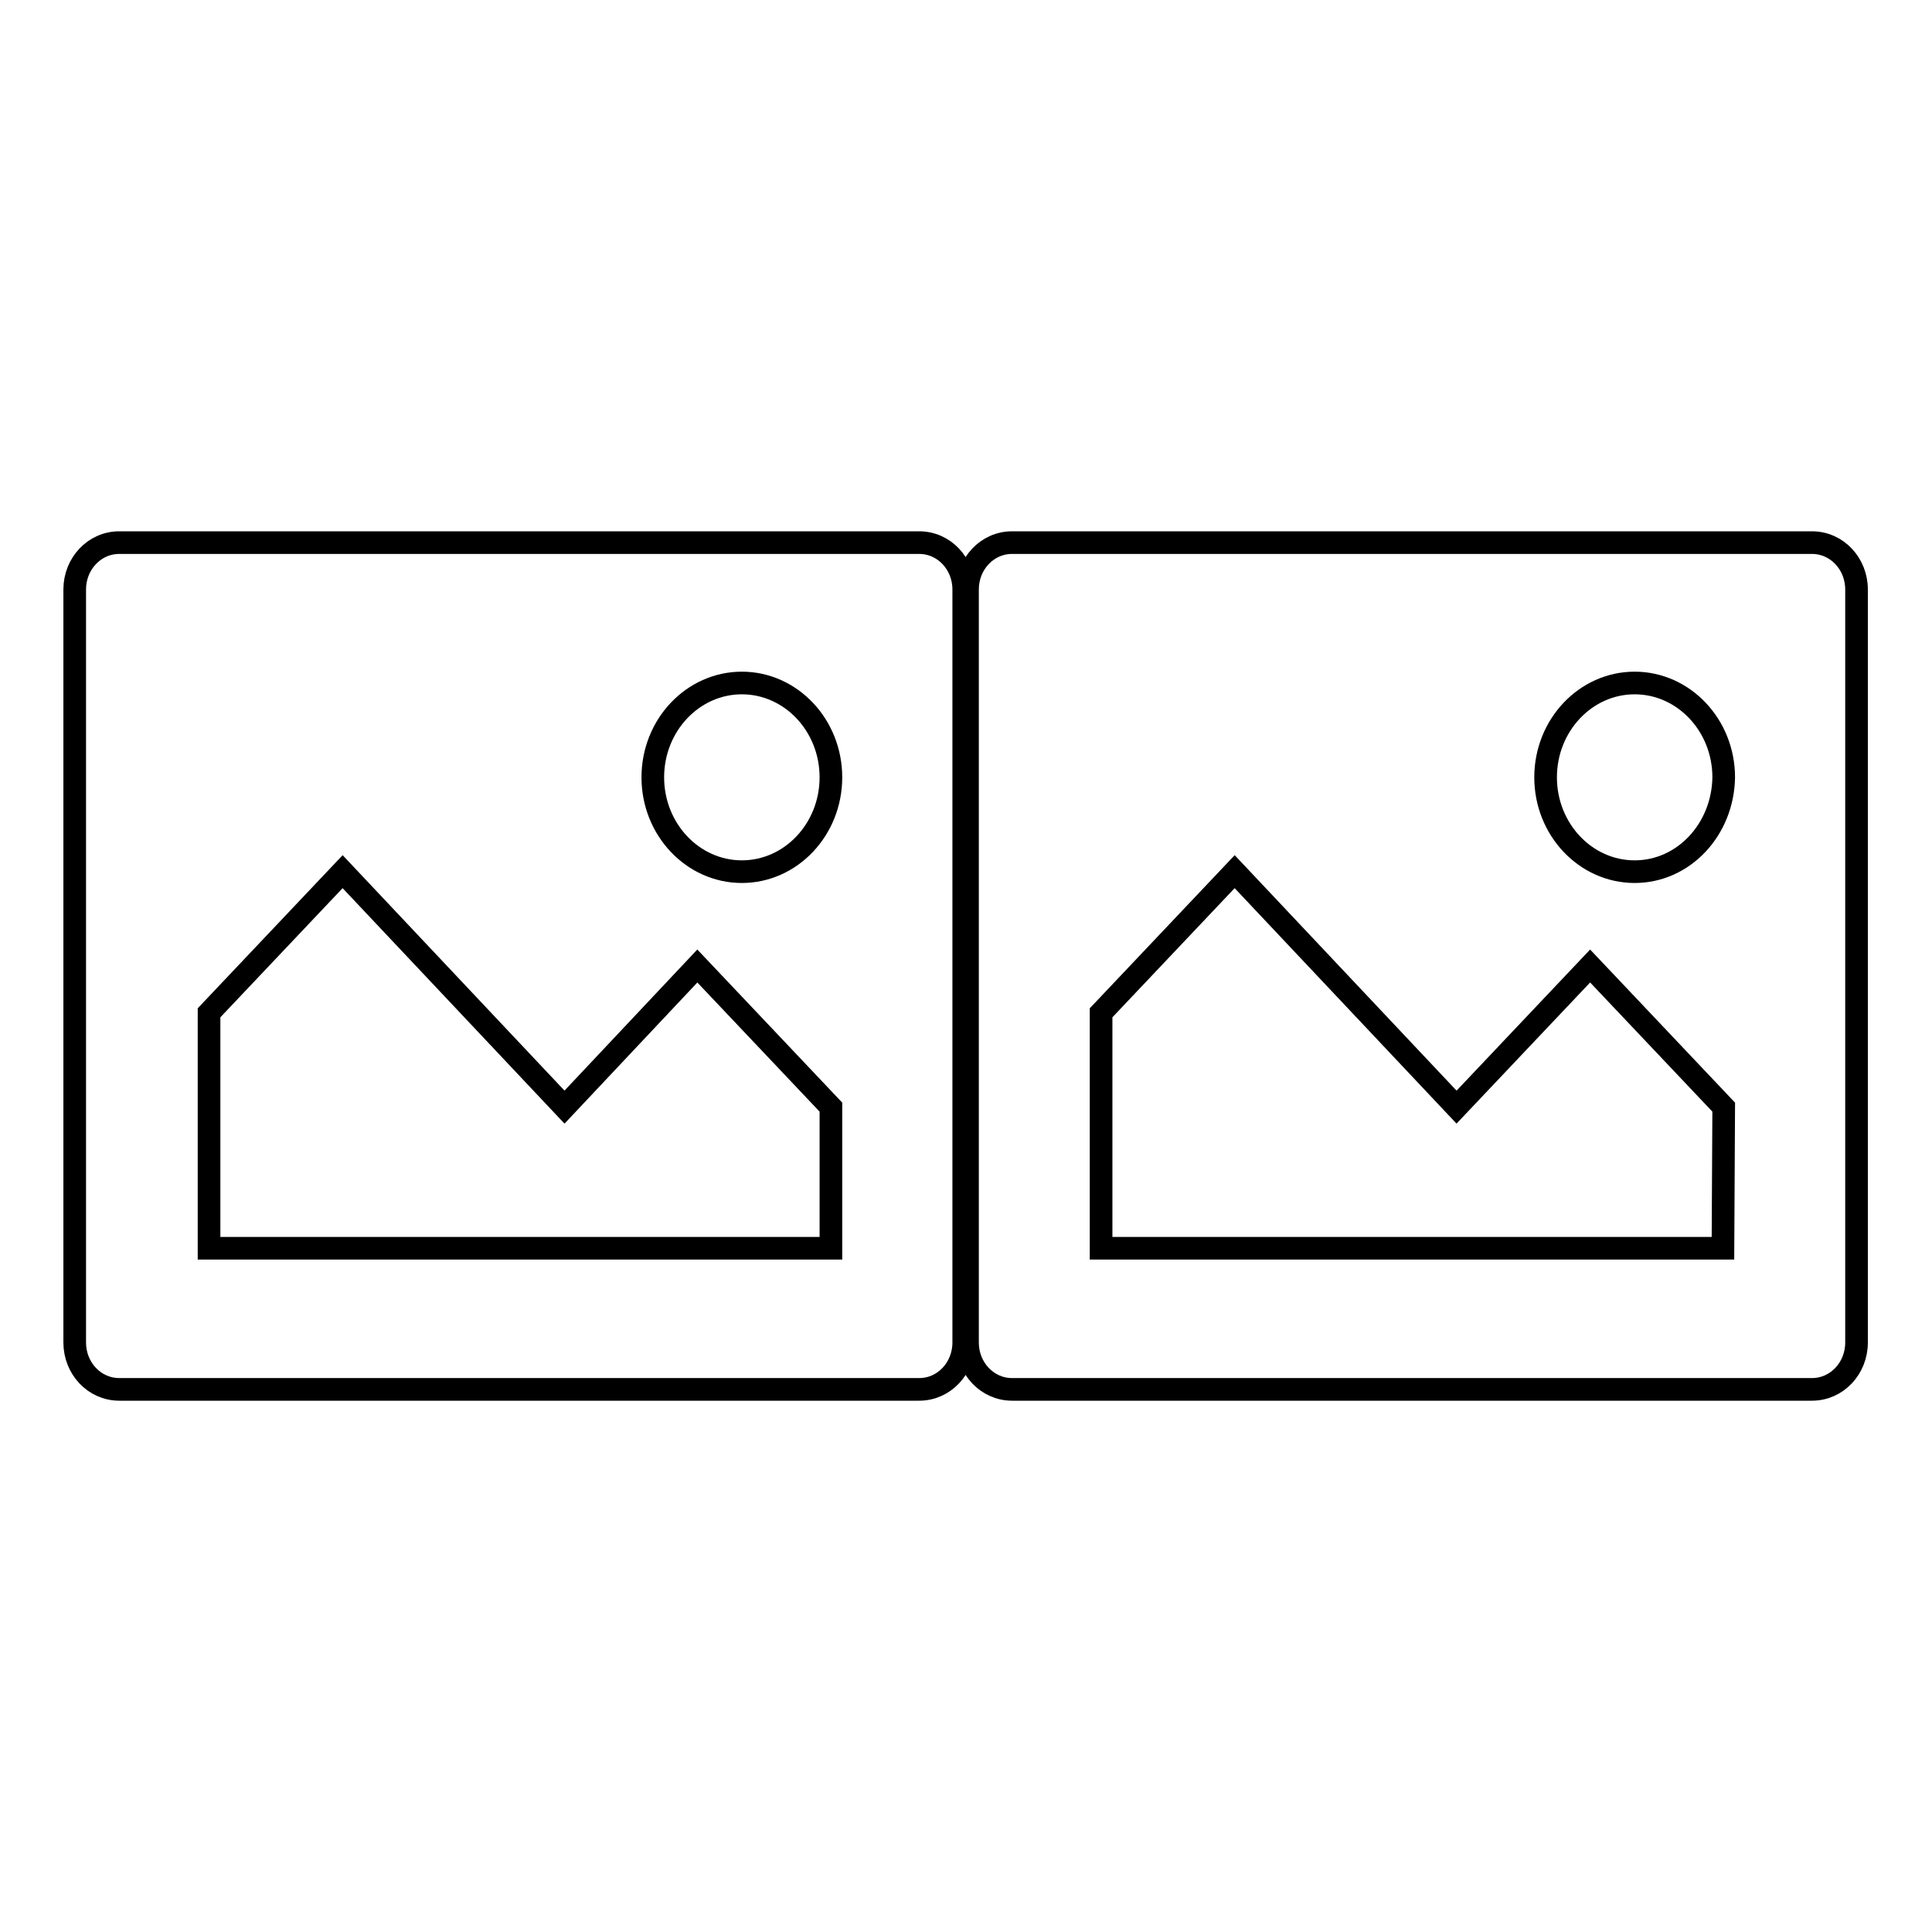
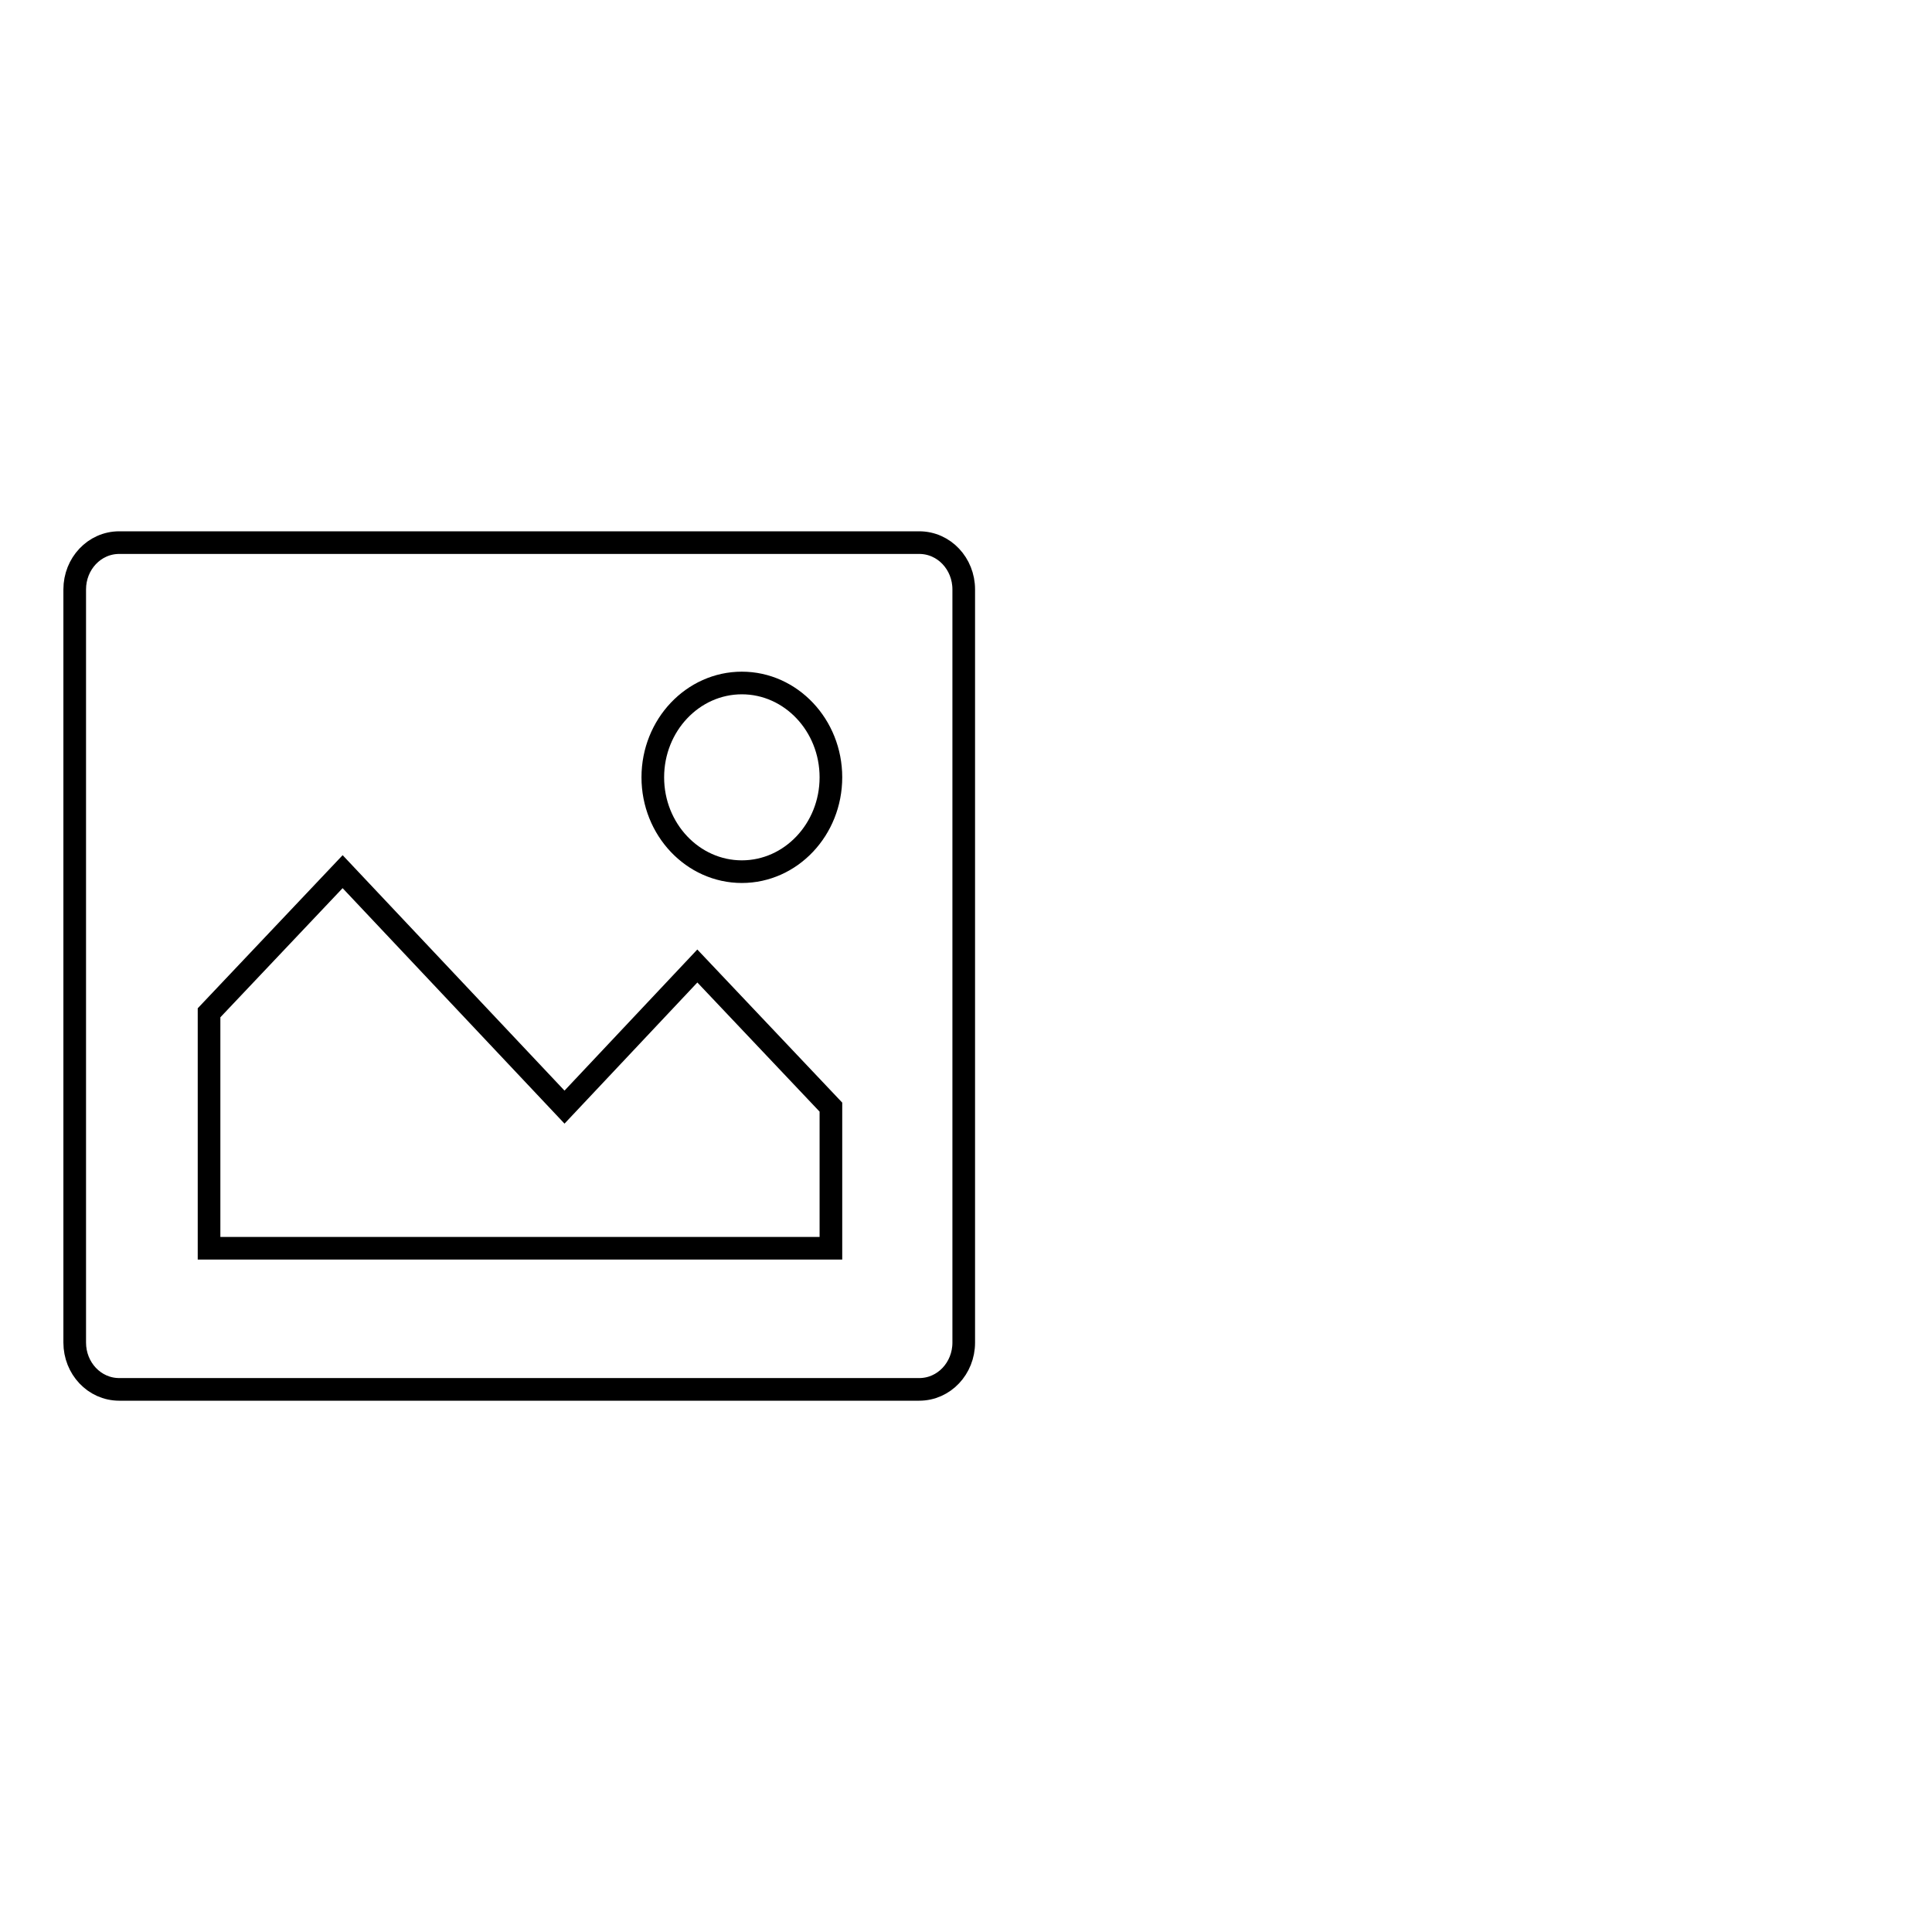
<svg xmlns="http://www.w3.org/2000/svg" version="1.1" x="0px" y="0px" viewBox="0 0 256 256" enable-background="new 0 0 256 256" xml:space="preserve">
  <g>
    <g>
      <path stroke-width="3" fill-opacity="0" stroke="#000000" d="M121.8,71.9h-106c-3.3,0-5.9,2.8-5.9,6.2v99.8c0,3.4,2.6,6.2,5.9,6.2h106c3.3,0,5.9-2.8,5.9-6.2V78.1C127.7,74.7,125.1,71.9,121.8,71.9L121.8,71.9z M110.1,165.4H27.7v-31.2l17.7-18.7l29.4,31.2L92.4,128l17.7,18.7L110.1,165.4L110.1,165.4z M98.3,115.5c-6.5,0-11.8-5.6-11.8-12.5c0-6.9,5.3-12.5,11.8-12.5c6.5,0,11.8,5.6,11.8,12.5C110.1,109.9,104.8,115.5,98.3,115.5L98.3,115.5z" />
-       <path stroke-width="3" fill-opacity="0" stroke="#000000" d="M240.1,71.9h-106c-3.3,0-5.9,2.8-5.9,6.2v99.8c0,3.4,2.6,6.2,5.9,6.2h106c3.3,0,5.9-2.8,5.9-6.2V78.1C246,74.7,243.4,71.9,240.1,71.9L240.1,71.9z M228.3,165.4h-82.4v-31.2l17.7-18.7l29.4,31.2l17.7-18.7l17.7,18.7L228.3,165.4L228.3,165.4z M216.6,115.5c-6.5,0-11.8-5.6-11.8-12.5c0-6.9,5.3-12.5,11.8-12.5s11.8,5.6,11.8,12.5C228.3,109.9,223.1,115.5,216.6,115.5L216.6,115.5z" />
    </g>
  </g>
</svg>